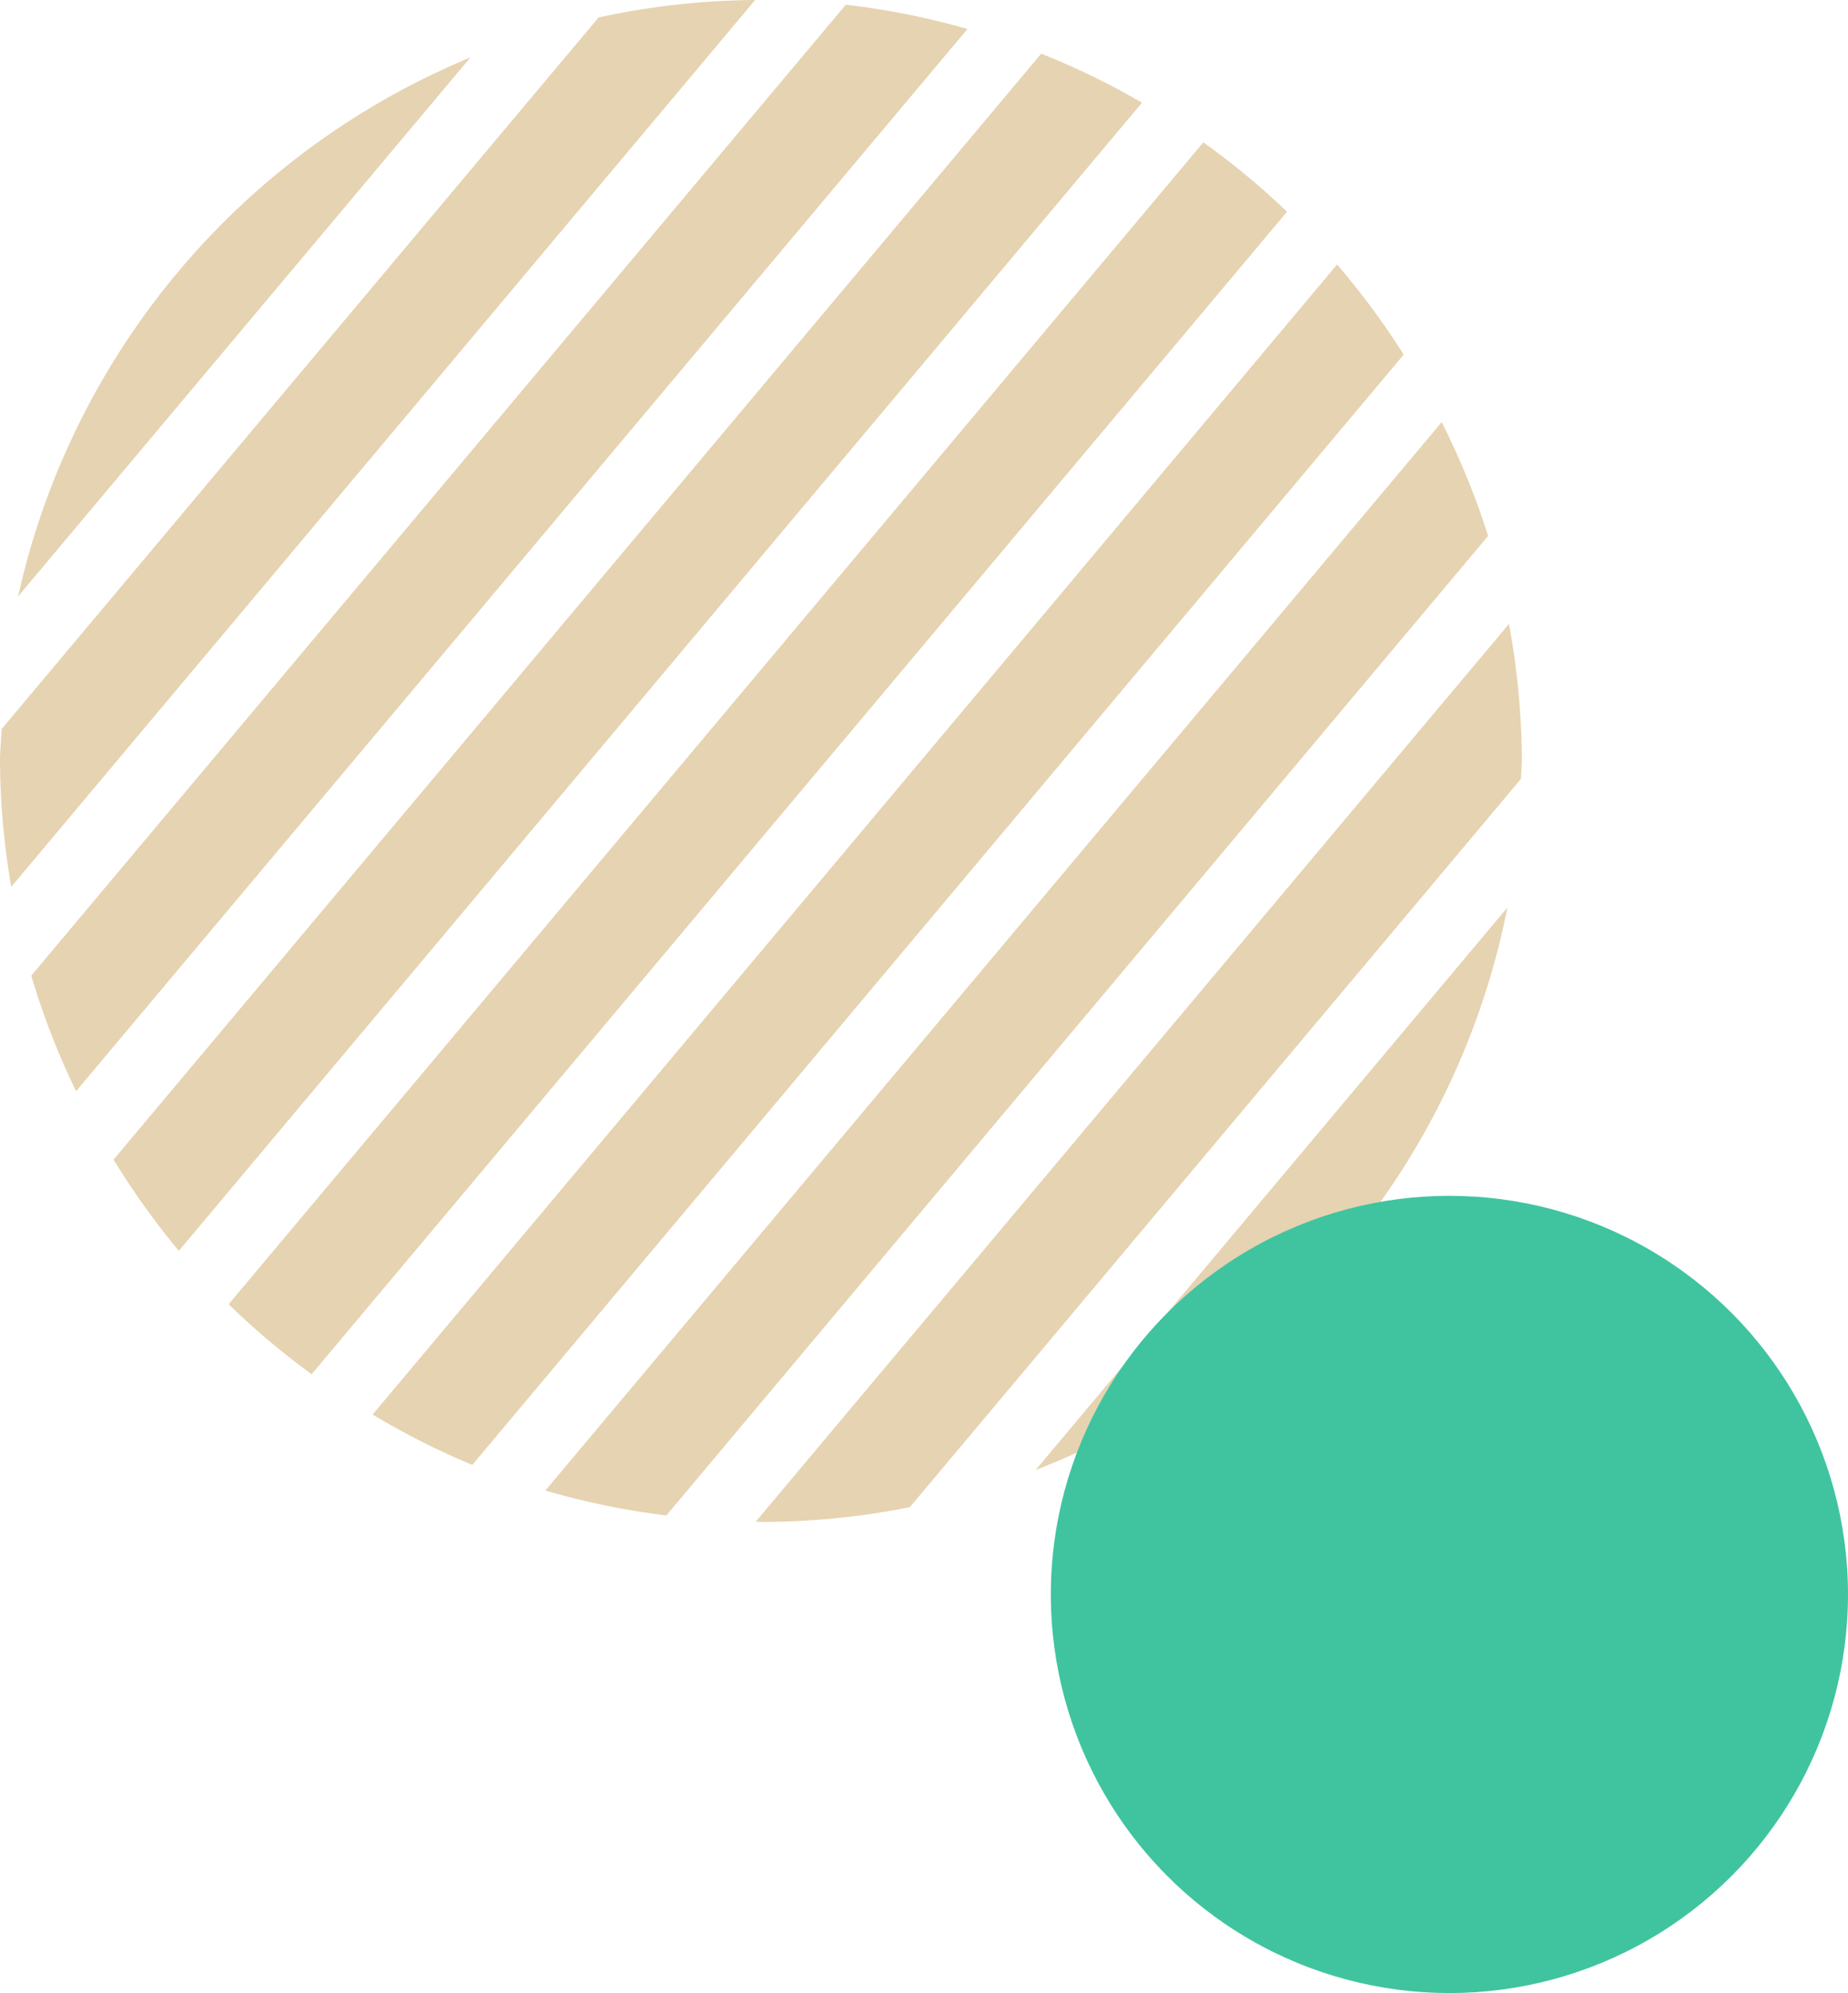
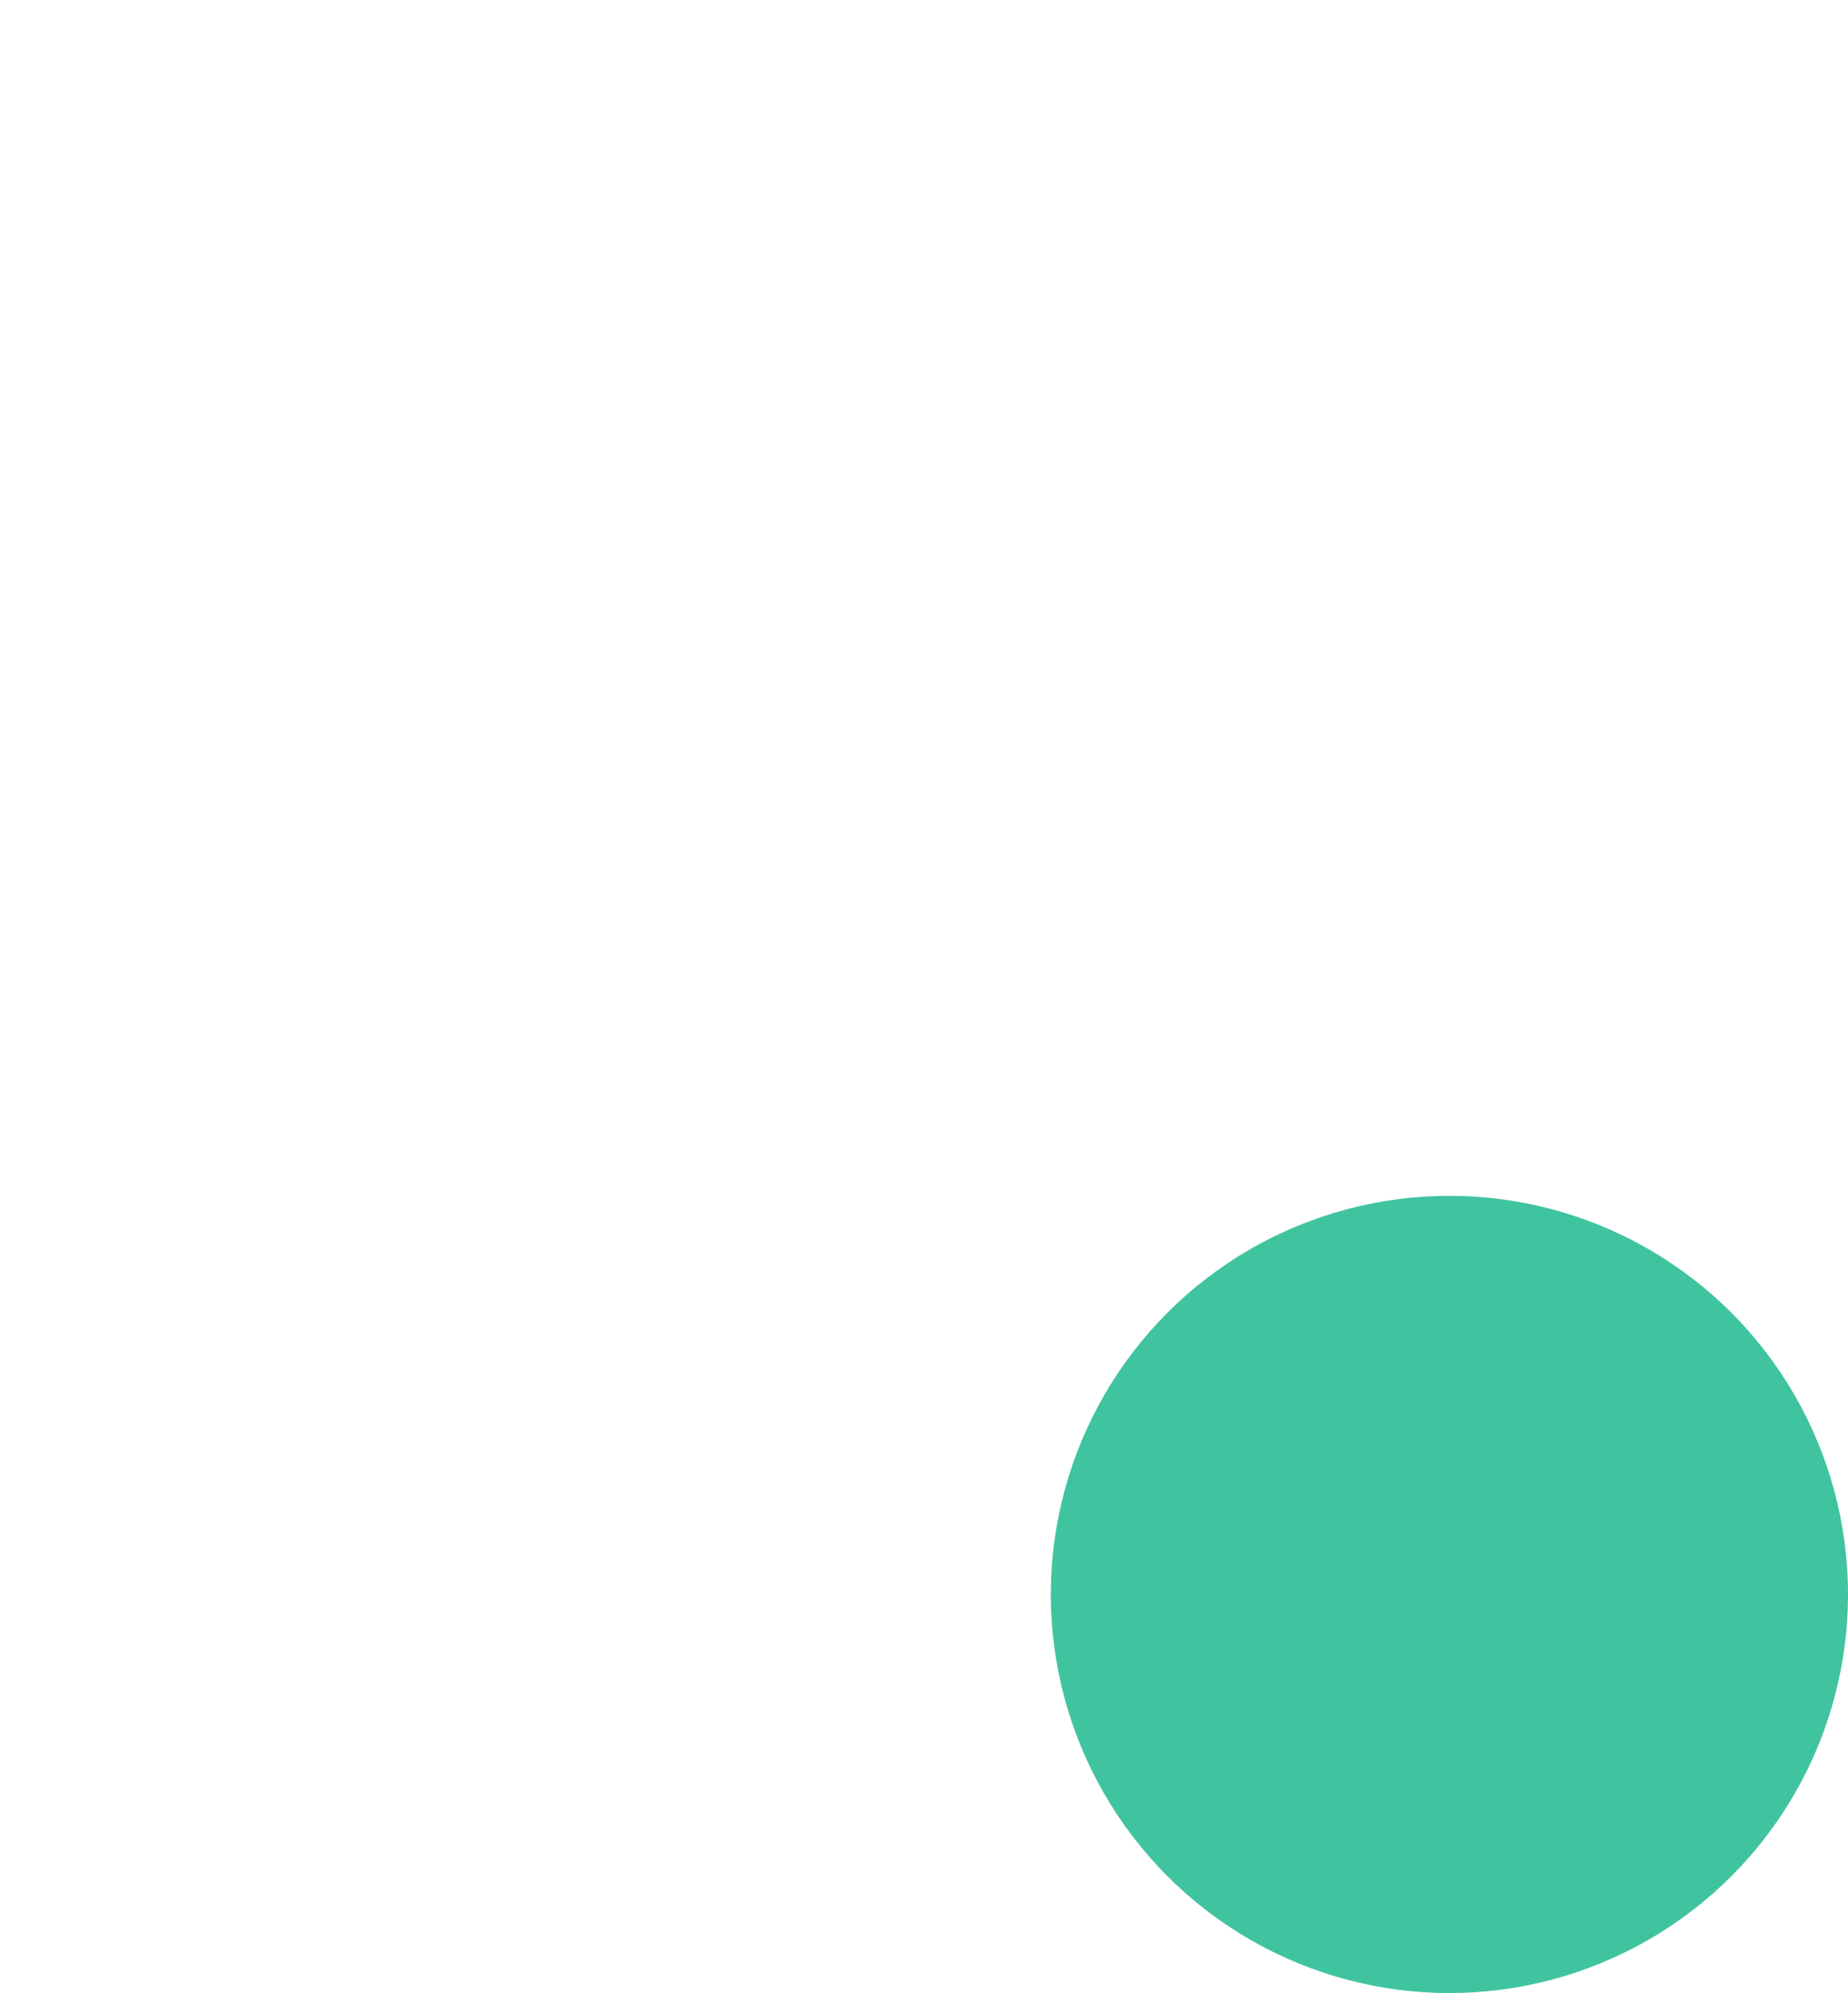
<svg xmlns="http://www.w3.org/2000/svg" width="51" height="55" viewBox="0 0 51 55">
  <g transform="translate(-14 -259)">
-     <path d="M12.983,1.585.5,16.458A21.027,21.027,0,0,1,12.983,1.585M42,21a21.125,21.125,0,0,0-.357-3.781L20.857,41.992c.048,0,.095.008.143.008a21.066,21.066,0,0,0,4.109-.408l16.867-20.1c0-.165.024-.326.024-.491M26.7.8A20.906,20.906,0,0,0,23.342.13L.863,26.924A20.8,20.8,0,0,0,2.1,30.113ZM16.519.482.045,20.119C.032,20.412,0,20.7,0,21a21.027,21.027,0,0,0,.311,3.473L20.84,0a21.053,21.053,0,0,0-4.321.482m19,5.361a21.087,21.087,0,0,0-2.31-1.915L6.31,35.992A21.085,21.085,0,0,0,8.6,37.923Zm5.548,8.947a20.823,20.823,0,0,0-1.281-3.141L15.052,41.132a20.907,20.907,0,0,0,3.338.688ZM41.6,25.044,28.579,40.567A21.017,21.017,0,0,0,41.6,25.044M38.738,9.786A21.085,21.085,0,0,0,36.9,7.3L10.284,39.035a20.836,20.836,0,0,0,2.75,1.39ZM31.516,2.834a20.887,20.887,0,0,0-2.781-1.353L3.135,32a21.078,21.078,0,0,0,1.8,2.518Z" transform="translate(14 259)" fill="#e6d3b1" />
    <circle cx="11" cy="11" r="11" transform="translate(43 292)" fill="#40c4a0" />
  </g>
</svg>